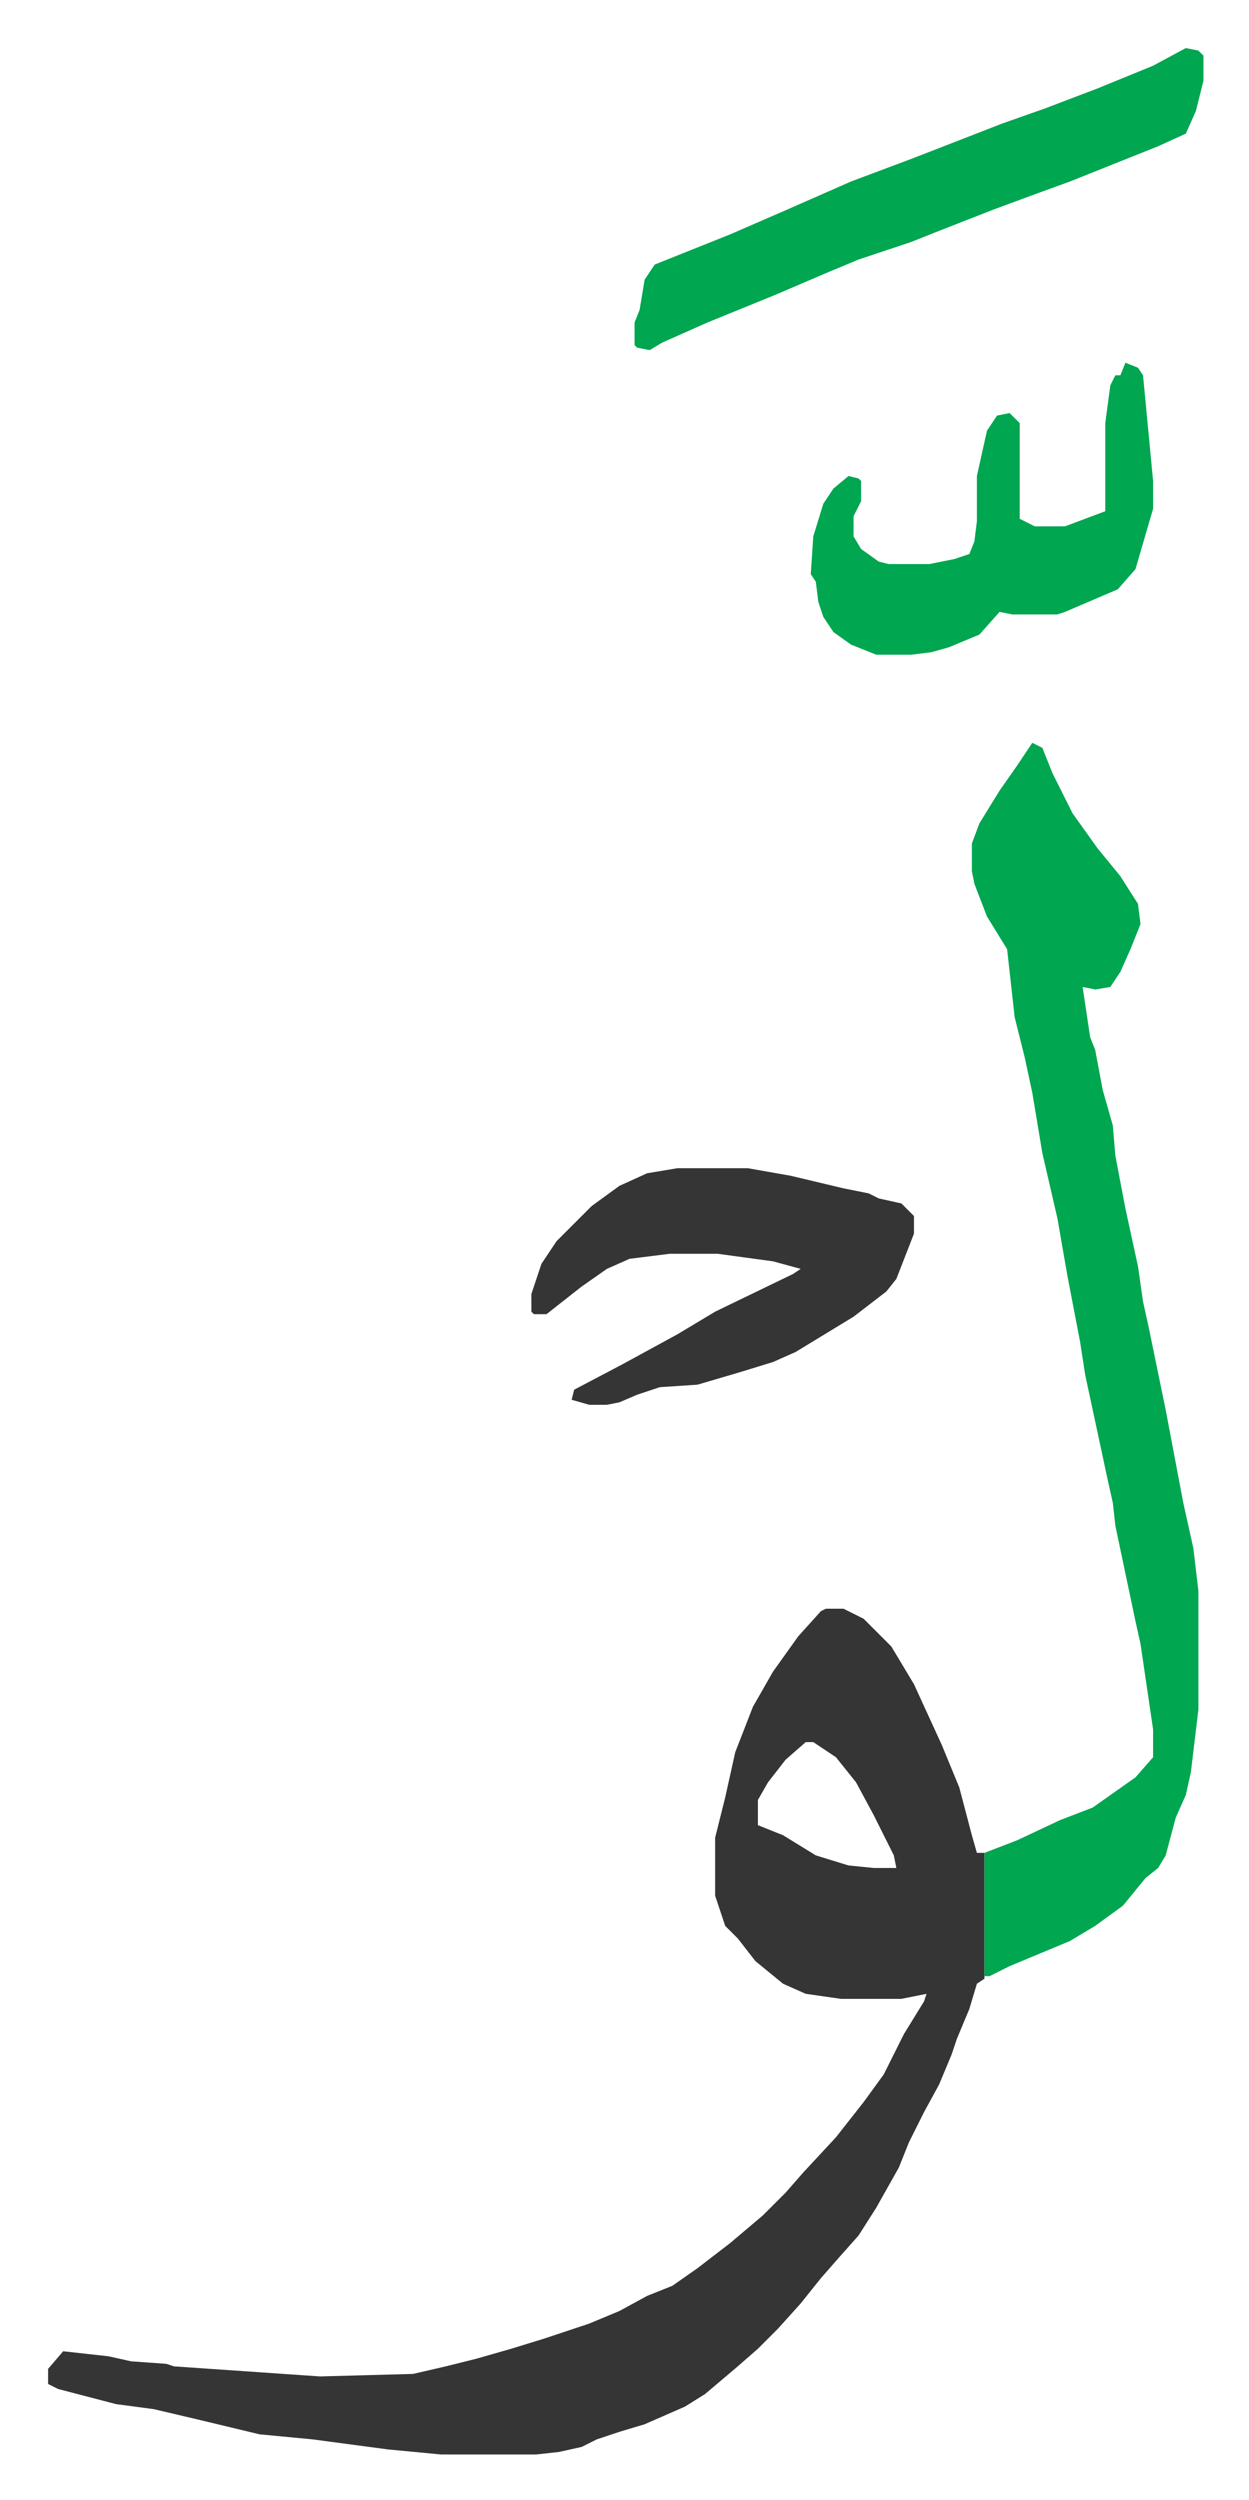
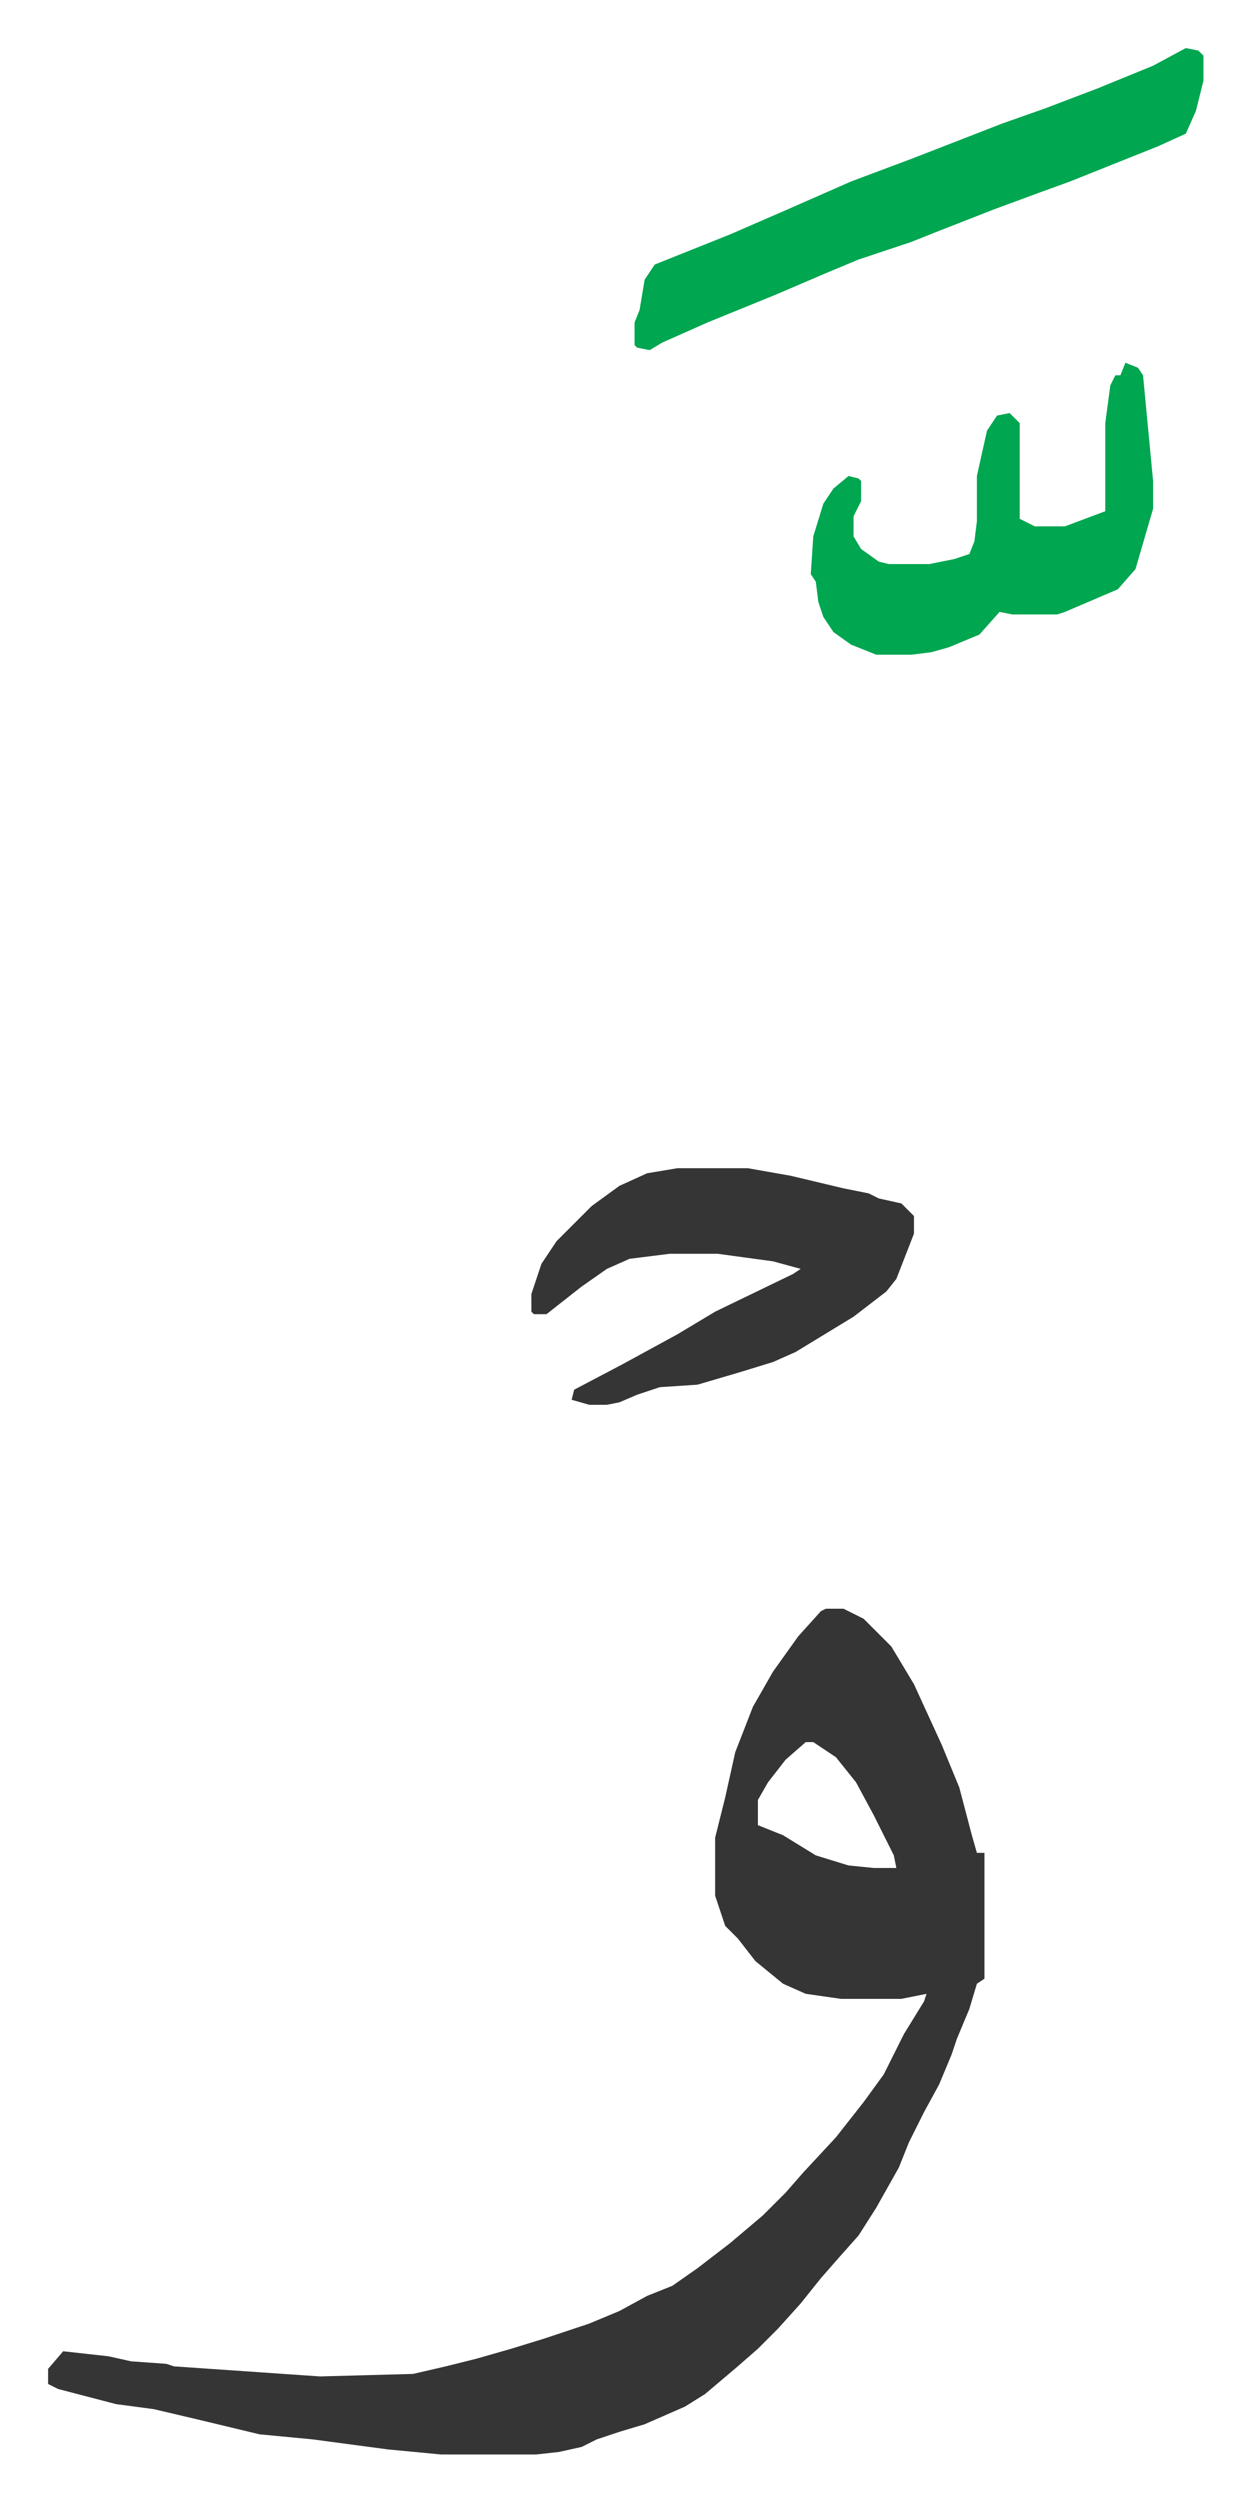
<svg xmlns="http://www.w3.org/2000/svg" role="img" viewBox="-19.10 135.90 496.20 993.20">
  <path fill="#353535" id="rule_normal" d="M309 775h7l8 4 11 11 9 15 11 24 7 17 5 19 2 7h3v50l-3 2-3 10-5 12-2 6-5 12-6 11-6 12-4 10-9 16-7 11-8 9-7 8-8 10-9 10-8 8-8 7-13 11-8 5-16 7-10 3-9 3-6 3-9 2-9 1h-38l-21-2-30-4-21-2-25-6-17-4-15-2-23-6-4-2v-6l6-7 18 2 9 2 14 1 3 1 58 4 37-1 13-3 12-3 14-4 13-4 18-6 12-5 11-6 10-4 10-7 13-10 13-11 9-9 7-8 13-14 11-14 8-11 8-16 8-13 1-3-10 2h-24l-14-2-9-4-11-9-7-9-5-5-4-12v-23l4-16 4-18 7-18 8-14 10-14 9-10zm-8 53l-8 7-7 9-4 7v10l10 4 13 8 13 4 10 1h9l-1-5-8-16-7-13-8-10-9-6z" />
-   <path fill="#00a650" id="rule_idgham_with_ghunnah" d="M391 431l4 2 4 10 8 16 10 14 9 11 7 11 1 8-4 10-4 9-4 6-6 1-5-1 3 20 2 5 3 16 4 14 1 12 4 21 5 23 2 14 2 9 7 34 7 37 4 18 2 17v47l-3 25-2 9-4 9-4 15-3 5-5 4-9 11-11 8-10 6-24 10-8 4h-2v-49l13-5 17-8 13-5 17-12 7-8v-11l-5-34-2-9-8-38-1-9-2-9-9-42-2-13-5-26-4-23-6-26-4-24-3-14-4-16-3-27-8-13-5-13-1-5v-11l3-8 8-13 7-10z" />
  <path fill="#353535" id="rule_normal" d="M250 600h28l17 3 21 5 10 2 4 2 9 2 5 5v7l-7 18-4 5-13 10-23 14-9 4-13 4-17 5-15 1-9 3-7 3-5 1h-7l-7-2 1-4 19-10 22-12 15-9 31-15 3-2-11-3-22-3h-19l-16 2-9 4-10 7-14 11h-5l-1-1v-7l4-12 6-9 14-14 11-8 11-5z" />
  <path fill="#00a650" id="rule_idgham_with_ghunnah" d="M452 155l5 1 2 2v10l-3 12-4 9-11 5-10 4-25 10-11 4-19 7-23 9-10 4-21 7-12 5-21 9-27 11-18 8-5 3-5-1-1-1v-9l2-5 2-12 4-6 10-4 20-8 23-10 25-11 24-9 36-14 17-6 21-8 22-9zm-24 125l5 2 2 3 4 42v11l-7 24-7 8-21 9-3 1h-18l-5-1-8 9-12 5-7 2-8 1h-14l-10-4-7-5-4-6-2-6-1-8-2-3 1-15 4-13 4-6 6-5 4 1 1 1v8l-3 6v8l3 5 7 5 4 1h16l10-2 6-2 2-5 1-8v-18l4-18 4-6 5-1 4 4v38l6 3h12l16-6v-35l2-15 2-4h2z" />
</svg>